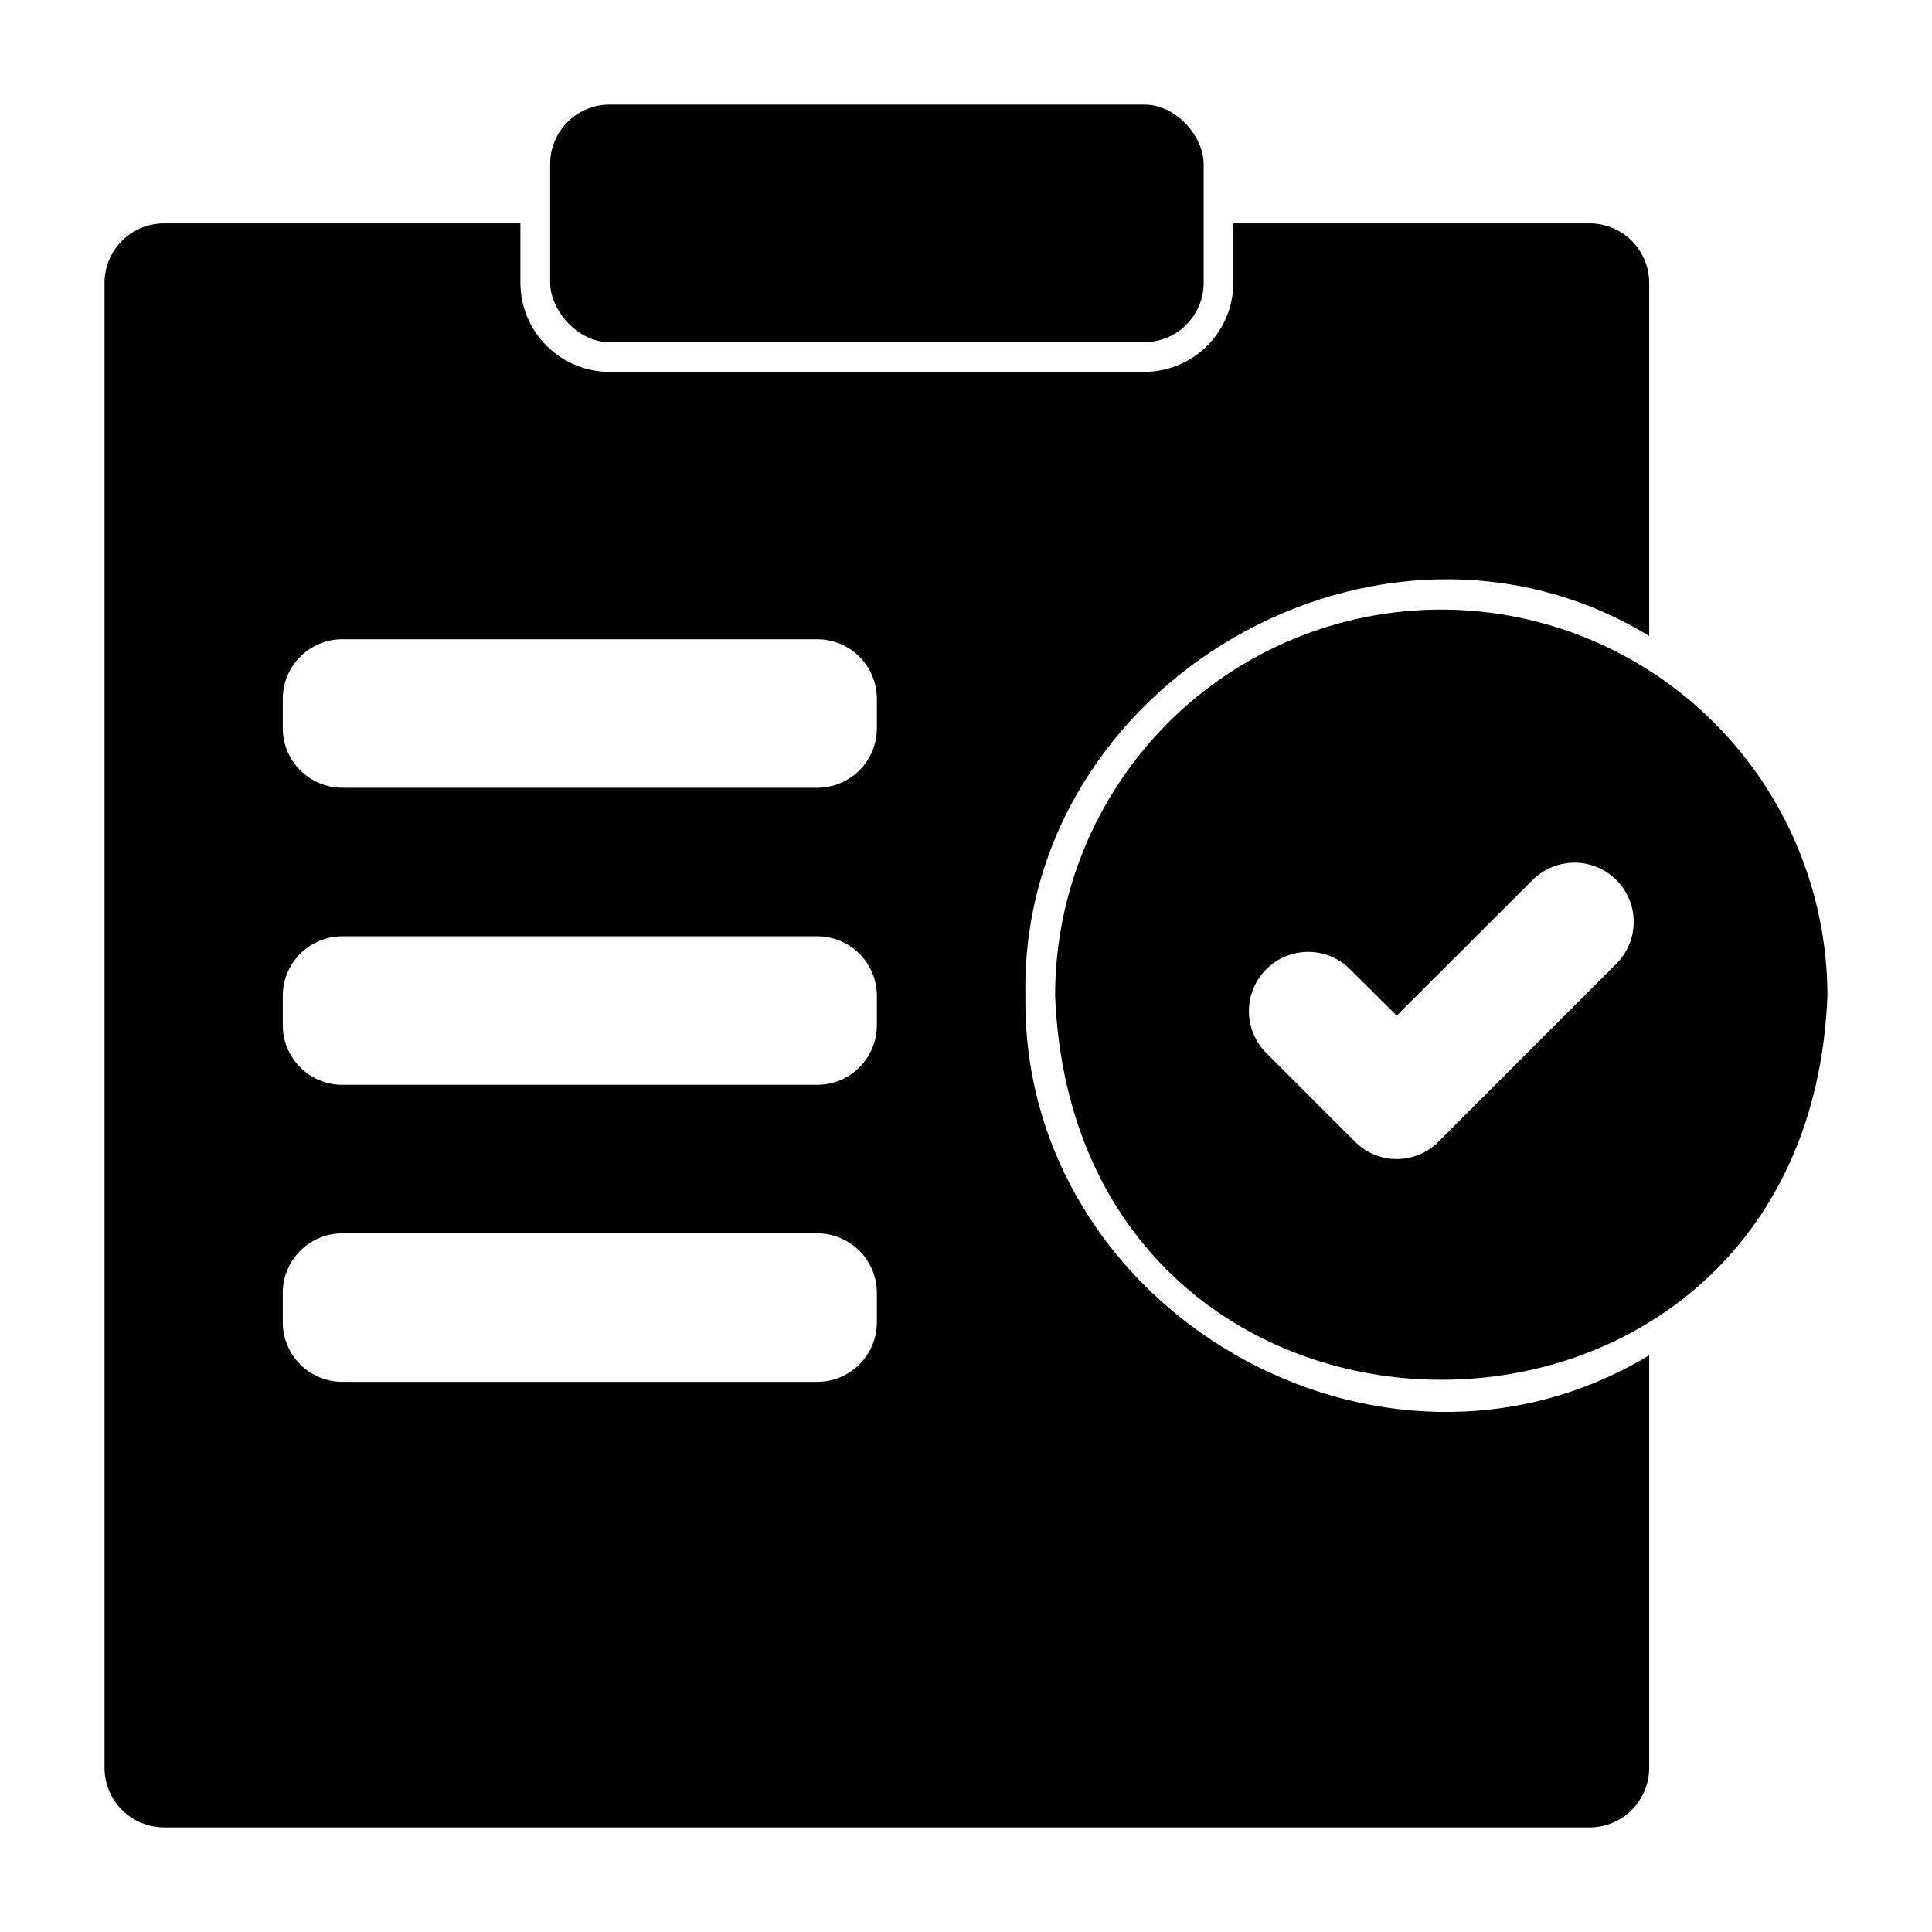
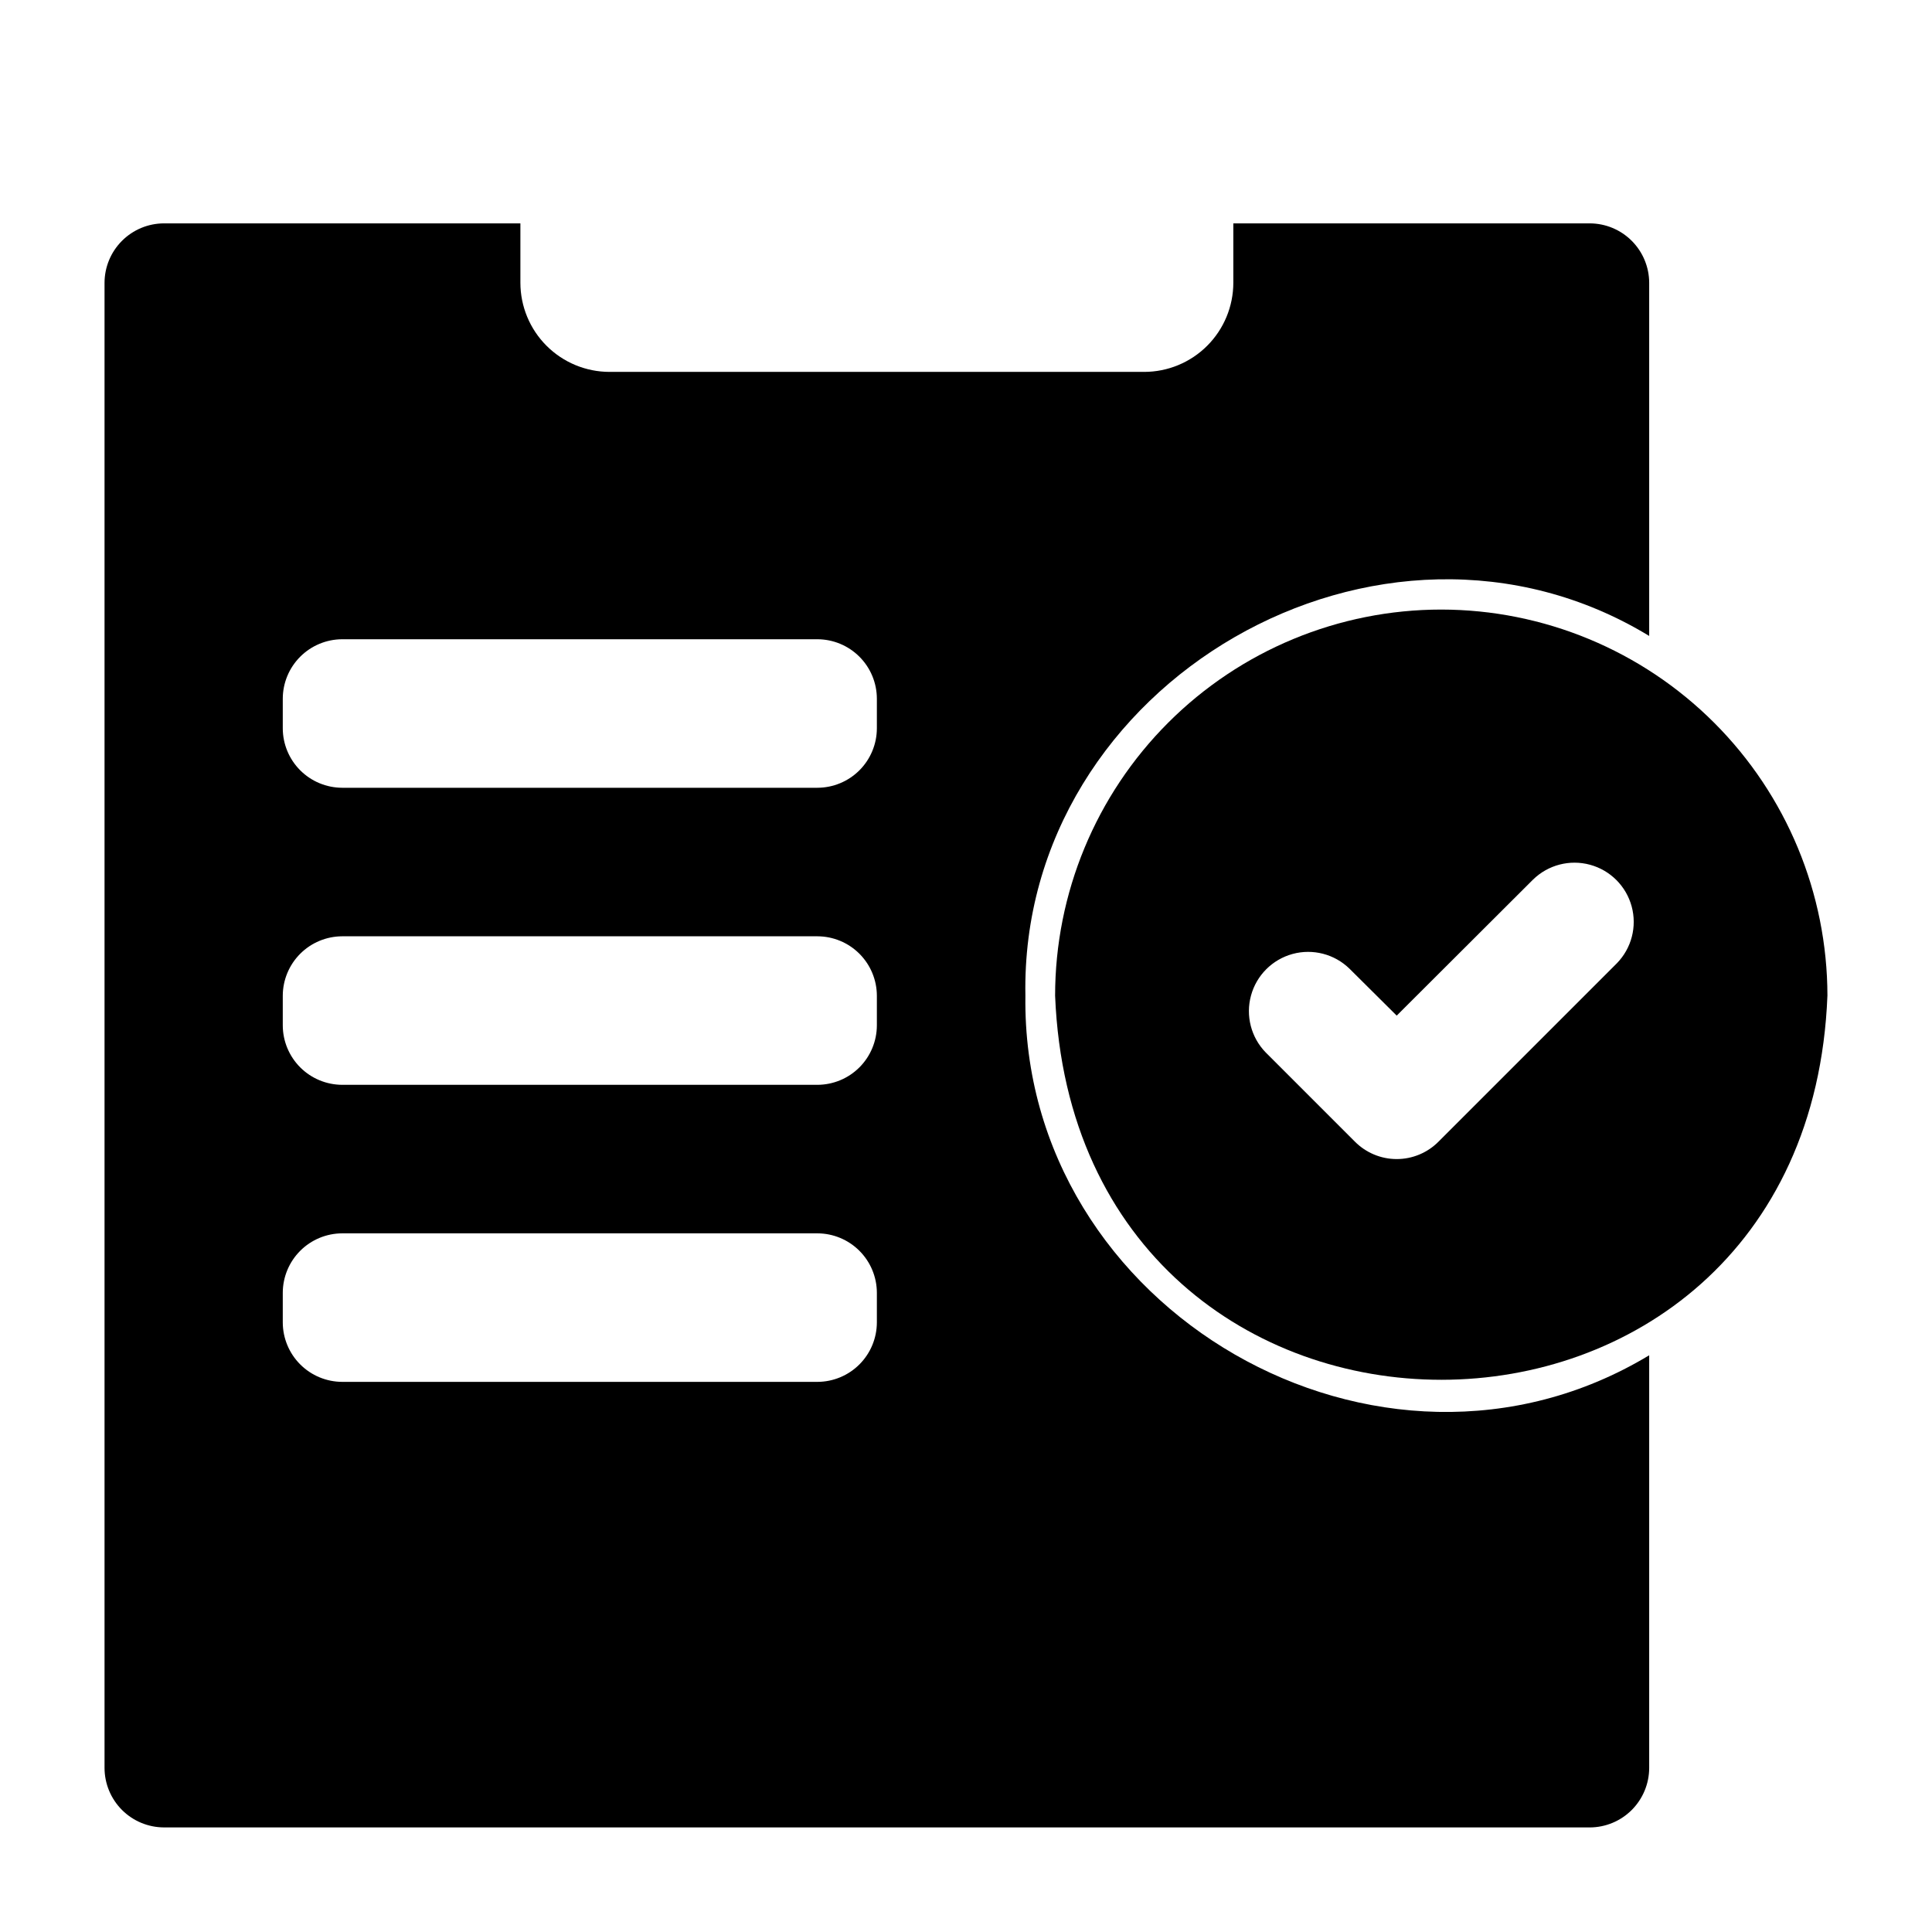
<svg xmlns="http://www.w3.org/2000/svg" fill="#000000" width="800px" height="800px" version="1.1" viewBox="144 144 512 512">
  <g>
-     <path d="m305.54 171.71h141.7c8.695 0 15.742 8.695 15.742 15.742v31.488c0 8.695-7.051 15.742-15.742 15.742h-141.7c-8.695 0-15.742-8.695-15.742-15.742v-31.488c0-8.695 7.051-15.742 15.742-15.742z" />
    <path d="m525.95 305.54c-27.141 0-53.172 10.781-72.363 29.973-19.191 19.191-29.973 45.223-29.973 72.363 5.5 135.81 199.36 135.61 204.67 0h0.004c-0.031-27.133-10.824-53.145-30.008-72.332-19.184-19.184-45.199-29.977-72.332-30.004zm46.523 93.754-47.23 47.23v0.004c-2.93 2.965-6.93 4.637-11.098 4.637-4.172 0-8.168-1.672-11.102-4.637l-23.617-23.617c-3.879-3.981-5.363-9.719-3.898-15.082 1.461-5.367 5.652-9.555 11.016-11.02 5.363-1.461 11.102 0.023 15.082 3.902l12.516 12.438 36.133-36.055h0.004c3.977-3.891 9.723-5.387 15.094-3.926 5.375 1.461 9.57 5.656 11.031 11.031 1.461 5.371-0.035 11.113-3.93 15.094z" />
    <path d="m187.45 628.29h377.86c4.172-0.016 8.168-1.676 11.117-4.625 2.949-2.953 4.613-6.949 4.625-11.121v-109.38c-71.238 43.004-166.46-11.766-165.31-95.301-1.562-83.199 94.391-138.45 165.31-95.332v-93.594c-0.012-4.172-1.676-8.168-4.625-11.117-2.949-2.953-6.945-4.613-11.117-4.625h-94.465v15.742c-0.008 6.262-2.5 12.266-6.926 16.691-4.426 4.43-10.43 6.918-16.691 6.926h-141.7c-6.262-0.008-12.266-2.496-16.691-6.926-4.43-4.426-6.918-10.43-6.926-16.691v-15.742h-94.465c-4.172 0.012-8.168 1.672-11.117 4.625-2.953 2.949-4.613 6.945-4.625 11.117v393.6c0.012 4.172 1.676 8.168 4.625 11.121 2.949 2.949 6.945 4.609 11.117 4.625zm31.488-299.14c0.012-4.172 1.676-8.168 4.625-11.117 2.949-2.949 6.949-4.613 11.121-4.625h125.95c4.172 0.012 8.172 1.676 11.121 4.625 2.949 2.949 4.613 6.945 4.625 11.117v7.875c-0.012 4.172-1.676 8.168-4.625 11.117-2.949 2.949-6.949 4.613-11.121 4.625h-125.95c-4.172-0.012-8.172-1.676-11.121-4.625-2.949-2.949-4.613-6.945-4.625-11.117zm0 78.723c0.012-4.172 1.676-8.168 4.625-11.121 2.949-2.949 6.949-4.609 11.121-4.625h125.95c4.172 0.016 8.172 1.676 11.121 4.625 2.949 2.953 4.613 6.949 4.625 11.121v7.871c-0.012 4.172-1.676 8.168-4.625 11.121-2.949 2.949-6.949 4.609-11.121 4.625h-125.95c-4.172-0.016-8.172-1.676-11.121-4.625-2.949-2.953-4.613-6.949-4.625-11.121zm0 78.719c0.012-4.172 1.676-8.168 4.625-11.117 2.949-2.949 6.949-4.613 11.121-4.625h125.95c4.172 0.012 8.172 1.676 11.121 4.625 2.949 2.949 4.613 6.945 4.625 11.117v7.871c-0.012 4.172-1.676 8.172-4.625 11.121-2.949 2.949-6.949 4.613-11.121 4.625h-125.95c-4.172-0.012-8.172-1.676-11.121-4.625-2.949-2.949-4.613-6.949-4.625-11.121z" />
  </g>
</svg>